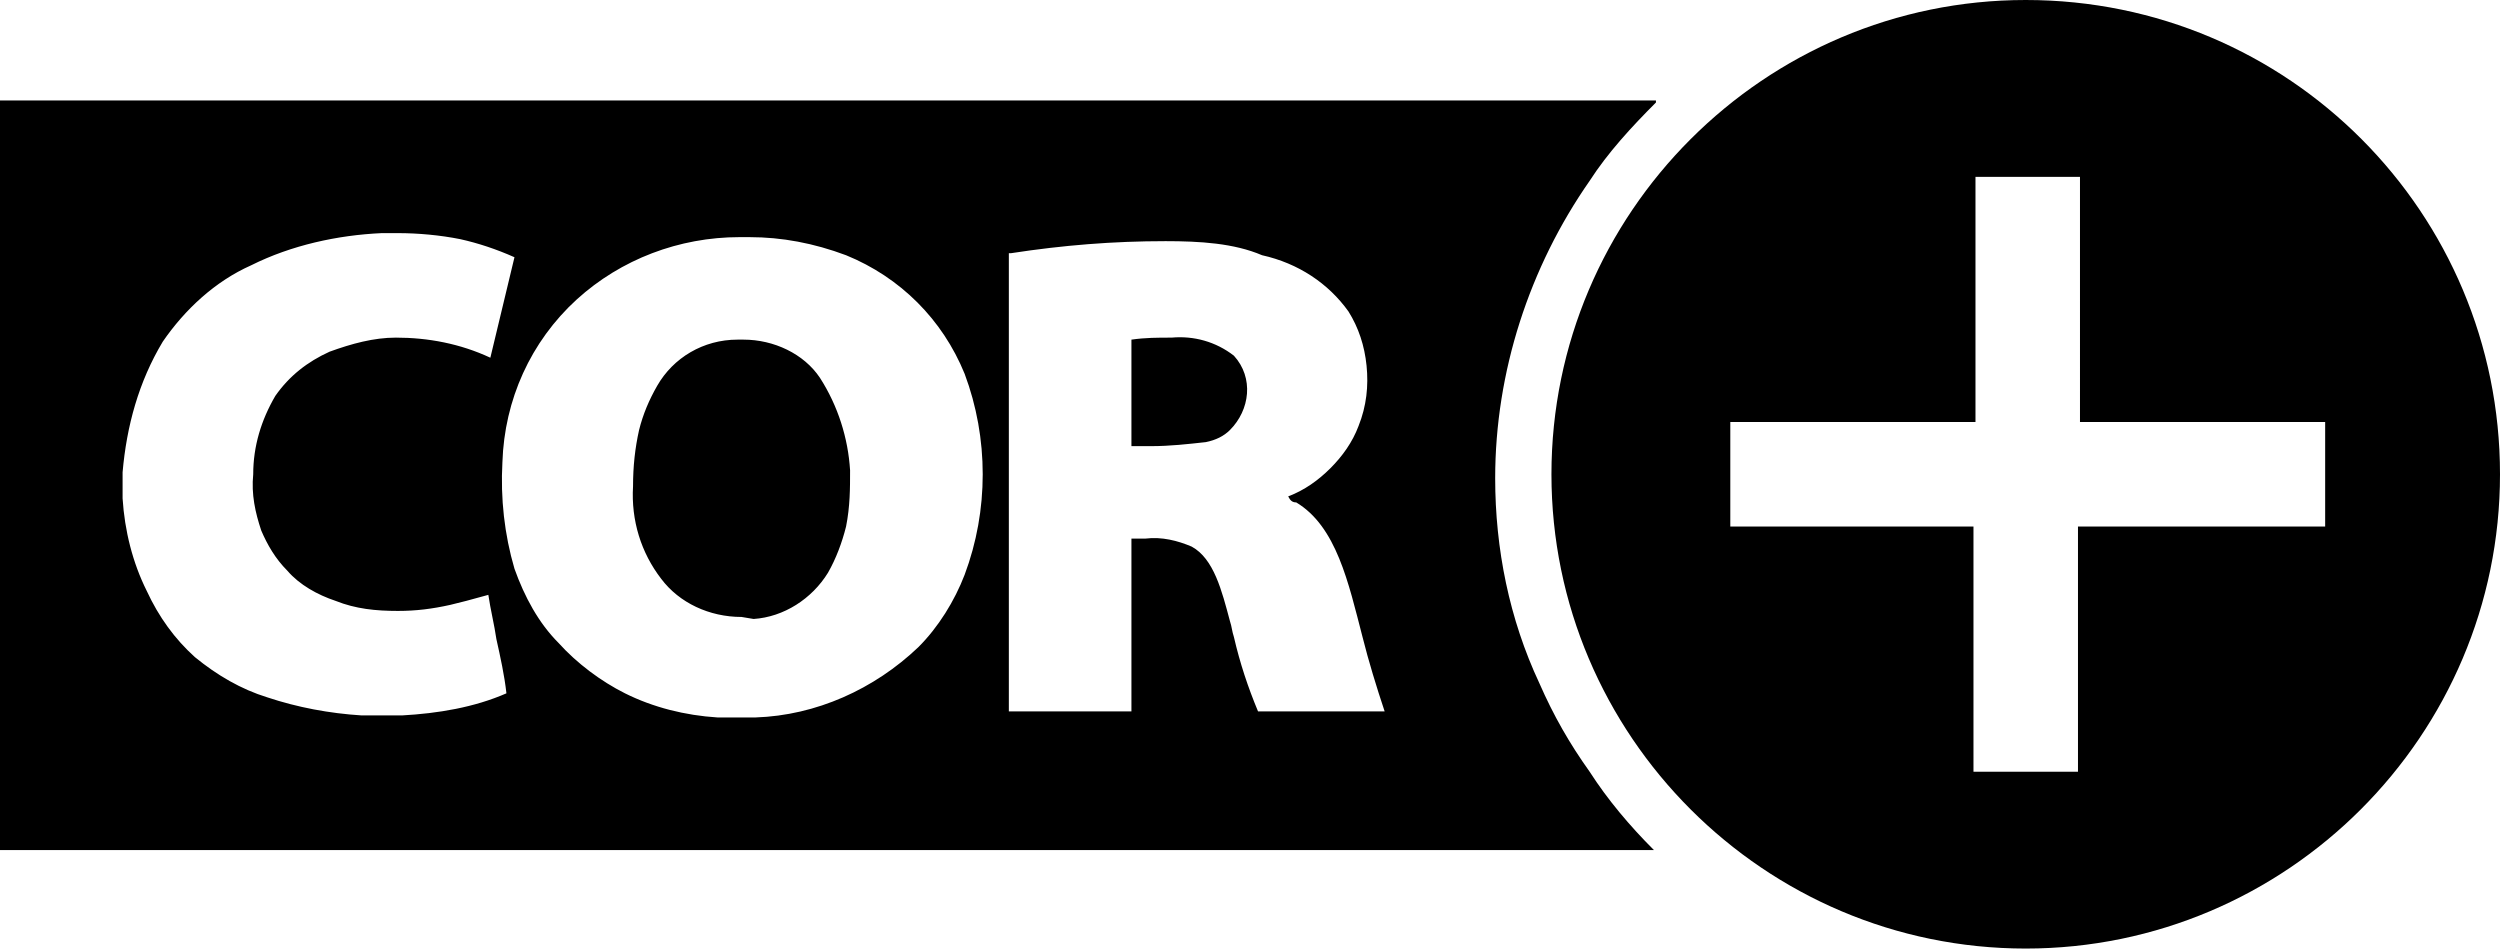
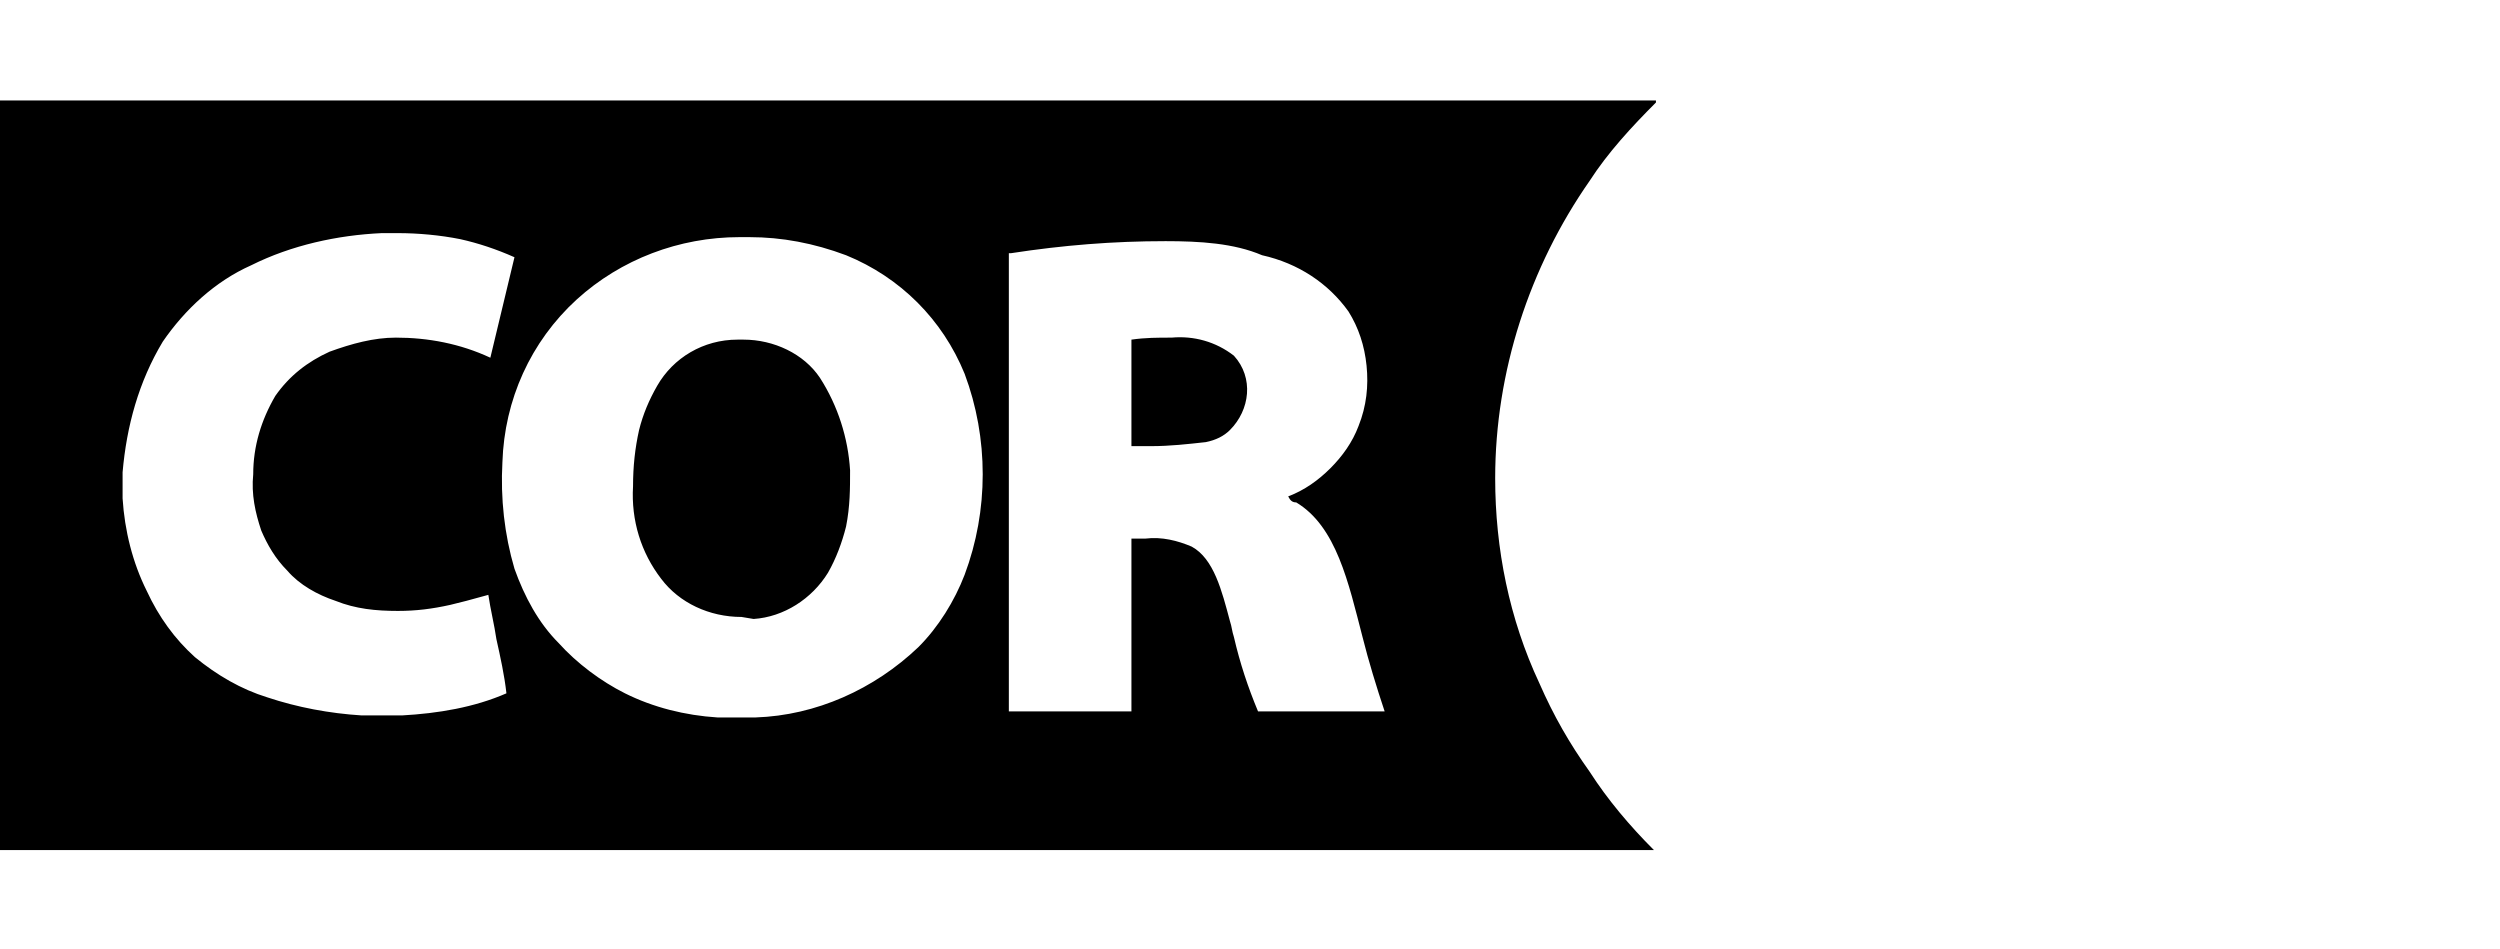
<svg xmlns="http://www.w3.org/2000/svg" version="1.1" id="Capa_1" x="0px" y="0px" viewBox="0 0 124.4 47.2" style="enable-background:new 0 0 124.4 47.2;" xml:space="preserve">
  <path id="Sustracción_7" d="M82.3,42.3H0V5h82.4v0.1c-1.2,1.2-2.4,2.5-3.3,3.9c-3,4.3-4.7,9.5-4.7,14.8c0,3.5,0.7,7,2.2,10.2  c0.7,1.6,1.5,3,2.5,4.4C80,39.8,81.1,41.1,82.3,42.3L82.3,42.3z M36.8,11.8c-3,0-5.9,1.1-8.1,3.1c-2.3,2.1-3.6,5-3.7,8.1  c-0.1,1.8,0.1,3.6,0.6,5.3c0.5,1.4,1.2,2.7,2.2,3.7c0.9,1,2.1,1.9,3.3,2.5c1.4,0.7,3,1.1,4.6,1.2h1.9c3-0.1,5.9-1.4,8.1-3.5  c1-1,1.8-2.3,2.3-3.6c0.6-1.6,0.9-3.3,0.9-5c0-1.7-0.3-3.4-0.9-5c-1.1-2.7-3.2-4.8-5.9-5.9c-1.6-0.6-3.2-0.9-4.8-0.9L36.8,11.8z   M6.1,23.5v1.3c0.1,1.6,0.5,3.2,1.2,4.6c0.6,1.3,1.4,2.4,2.4,3.3c1.1,0.9,2.3,1.6,3.6,2c1.5,0.5,3.1,0.8,4.7,0.9h2  c1.8-0.1,3.6-0.4,5.2-1.1c-0.1-0.9-0.3-1.8-0.5-2.7c-0.1-0.7-0.3-1.5-0.4-2.2c-0.4,0.1-0.7,0.2-1.1,0.3l-0.8,0.2  c-0.9,0.2-1.7,0.3-2.6,0.3c-1.1,0-2.1-0.1-3.1-0.5c-0.9-0.3-1.8-0.8-2.4-1.5c-0.6-0.6-1-1.3-1.3-2c-0.3-0.9-0.5-1.8-0.4-2.8  c0-1.4,0.4-2.7,1.1-3.9c0.7-1,1.6-1.7,2.7-2.2c1.1-0.4,2.2-0.7,3.3-0.7c1.6,0,3.2,0.3,4.7,1l0.6-2.5l0.6-2.5  c-0.9-0.4-1.8-0.7-2.7-0.9c-1-0.2-2.1-0.3-3.1-0.3H19c-2.2,0.1-4.5,0.6-6.5,1.6c-1.8,0.8-3.3,2.2-4.4,3.8C6.9,19,6.3,21.2,6.1,23.5  L6.1,23.5z M58,12c-2.6,0-5.1,0.2-7.7,0.6h-0.1v22.8h6.1v-8.6h0.7c0.8-0.1,1.6,0.1,2.3,0.4c1.1,0.6,1.5,2.2,1.9,3.7  c0.1,0.3,0.1,0.5,0.2,0.8c0.3,1.3,0.7,2.5,1.2,3.7h6.3c-0.4-1.2-0.8-2.5-1.1-3.7c-0.7-2.7-1.3-5.5-3.3-6.7l0,0  c-0.2,0-0.3-0.1-0.4-0.3c0.8-0.3,1.5-0.8,2.1-1.4c0.6-0.6,1.1-1.3,1.4-2.1c0.4-1,0.5-2,0.4-3c-0.1-1-0.4-1.9-0.9-2.7  c-1-1.4-2.5-2.4-4.3-2.8C61.4,12.1,59.7,12,58,12z M36.9,30.7L36.9,30.7c-1.6,0-3.1-0.7-4-1.9c-1-1.3-1.5-2.9-1.4-4.6  c0-1,0.1-1.9,0.3-2.8c0.2-0.8,0.5-1.5,0.9-2.2c0.8-1.4,2.3-2.3,4-2.3H37c1.5,0,3,0.7,3.8,1.9c0.9,1.4,1.4,3,1.5,4.6  c0,0.9,0,1.8-0.2,2.8c-0.2,0.8-0.5,1.6-0.9,2.3c-0.8,1.3-2.2,2.2-3.7,2.3L36.9,30.7z M57.3,22.2L57.3,22.2h-1v-5.3  c0.7-0.1,1.3-0.1,2-0.1c1.1-0.1,2.2,0.2,3.1,0.9c1,1.1,0.8,2.7-0.2,3.7c-0.3,0.3-0.7,0.5-1.2,0.6C59.1,22.1,58.2,22.2,57.3,22.2z" />
-   <path id="Trazado_390-2" d="M100.8,0c-13,0-23.6,10.6-23.6,23.6c0,13,10.6,23.6,23.6,23.6s23.6-10.6,23.6-23.6c0,0,0,0,0,0  C124.4,10.6,113.9,0,100.8,0z M115.6,26.2h-12.2v12.2h-5.2V26.2H86.1V21h12.2V8.8h5.2V21h12.2V26.2z" />
</svg>